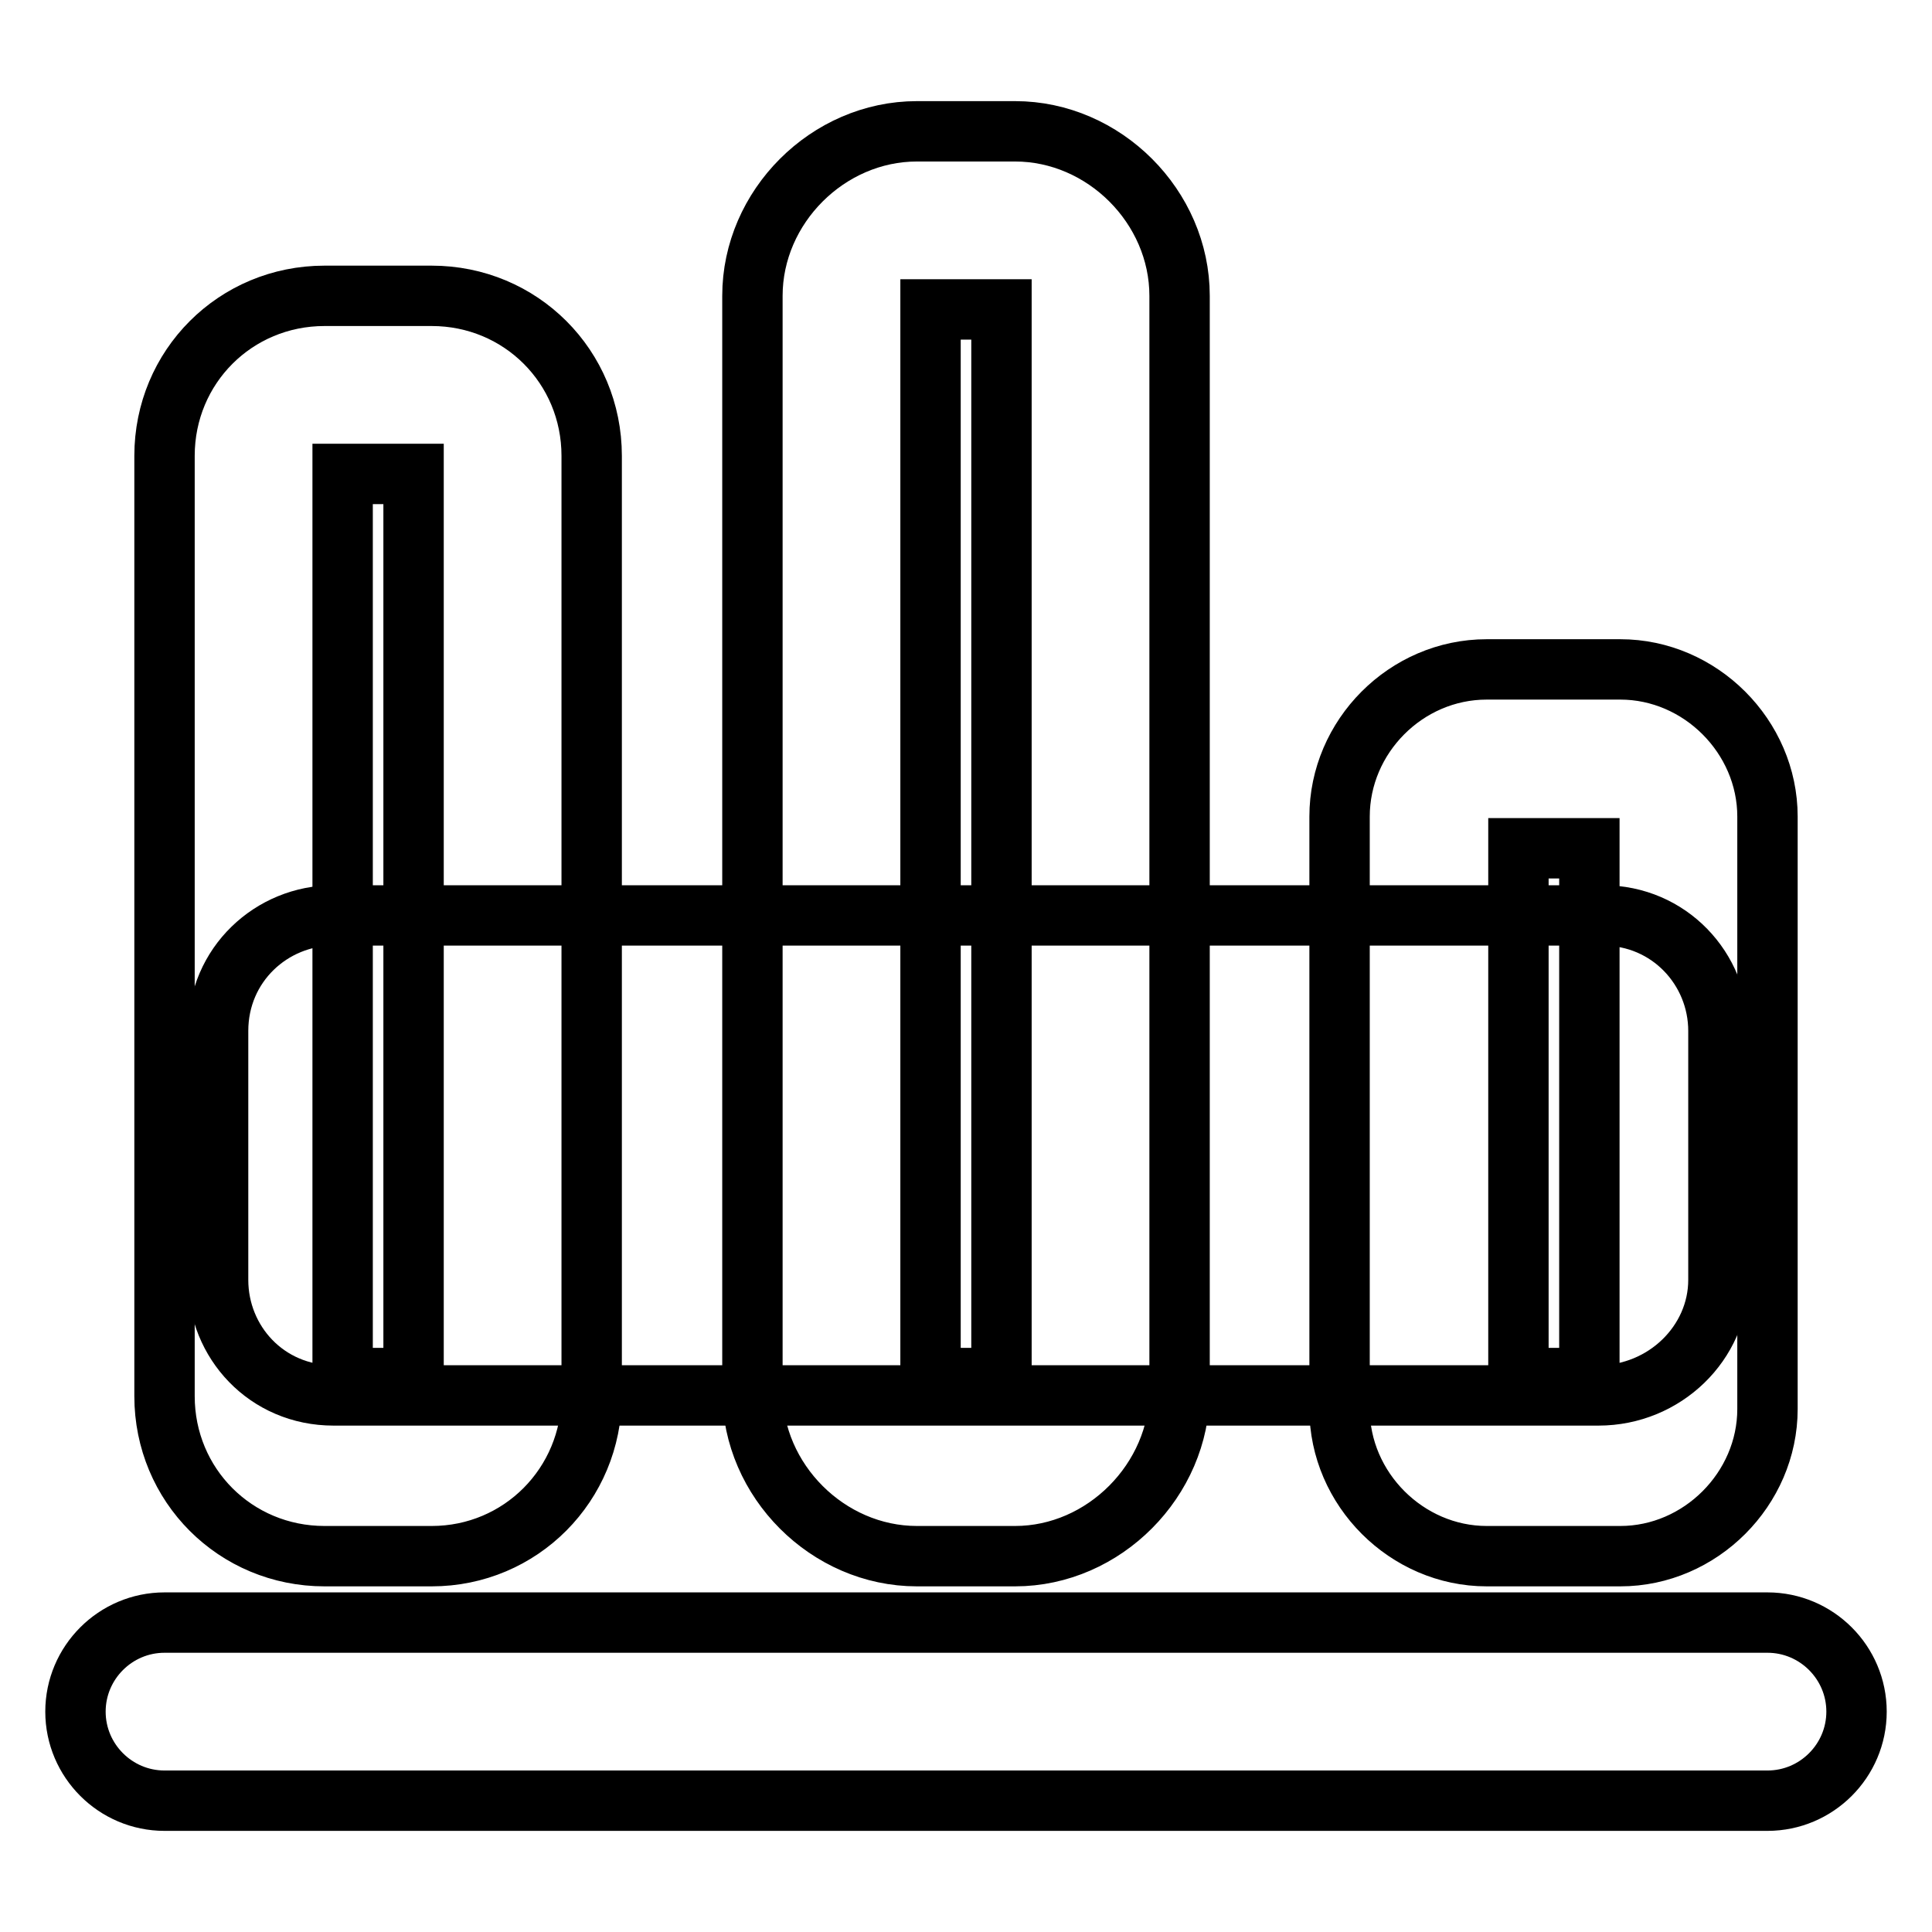
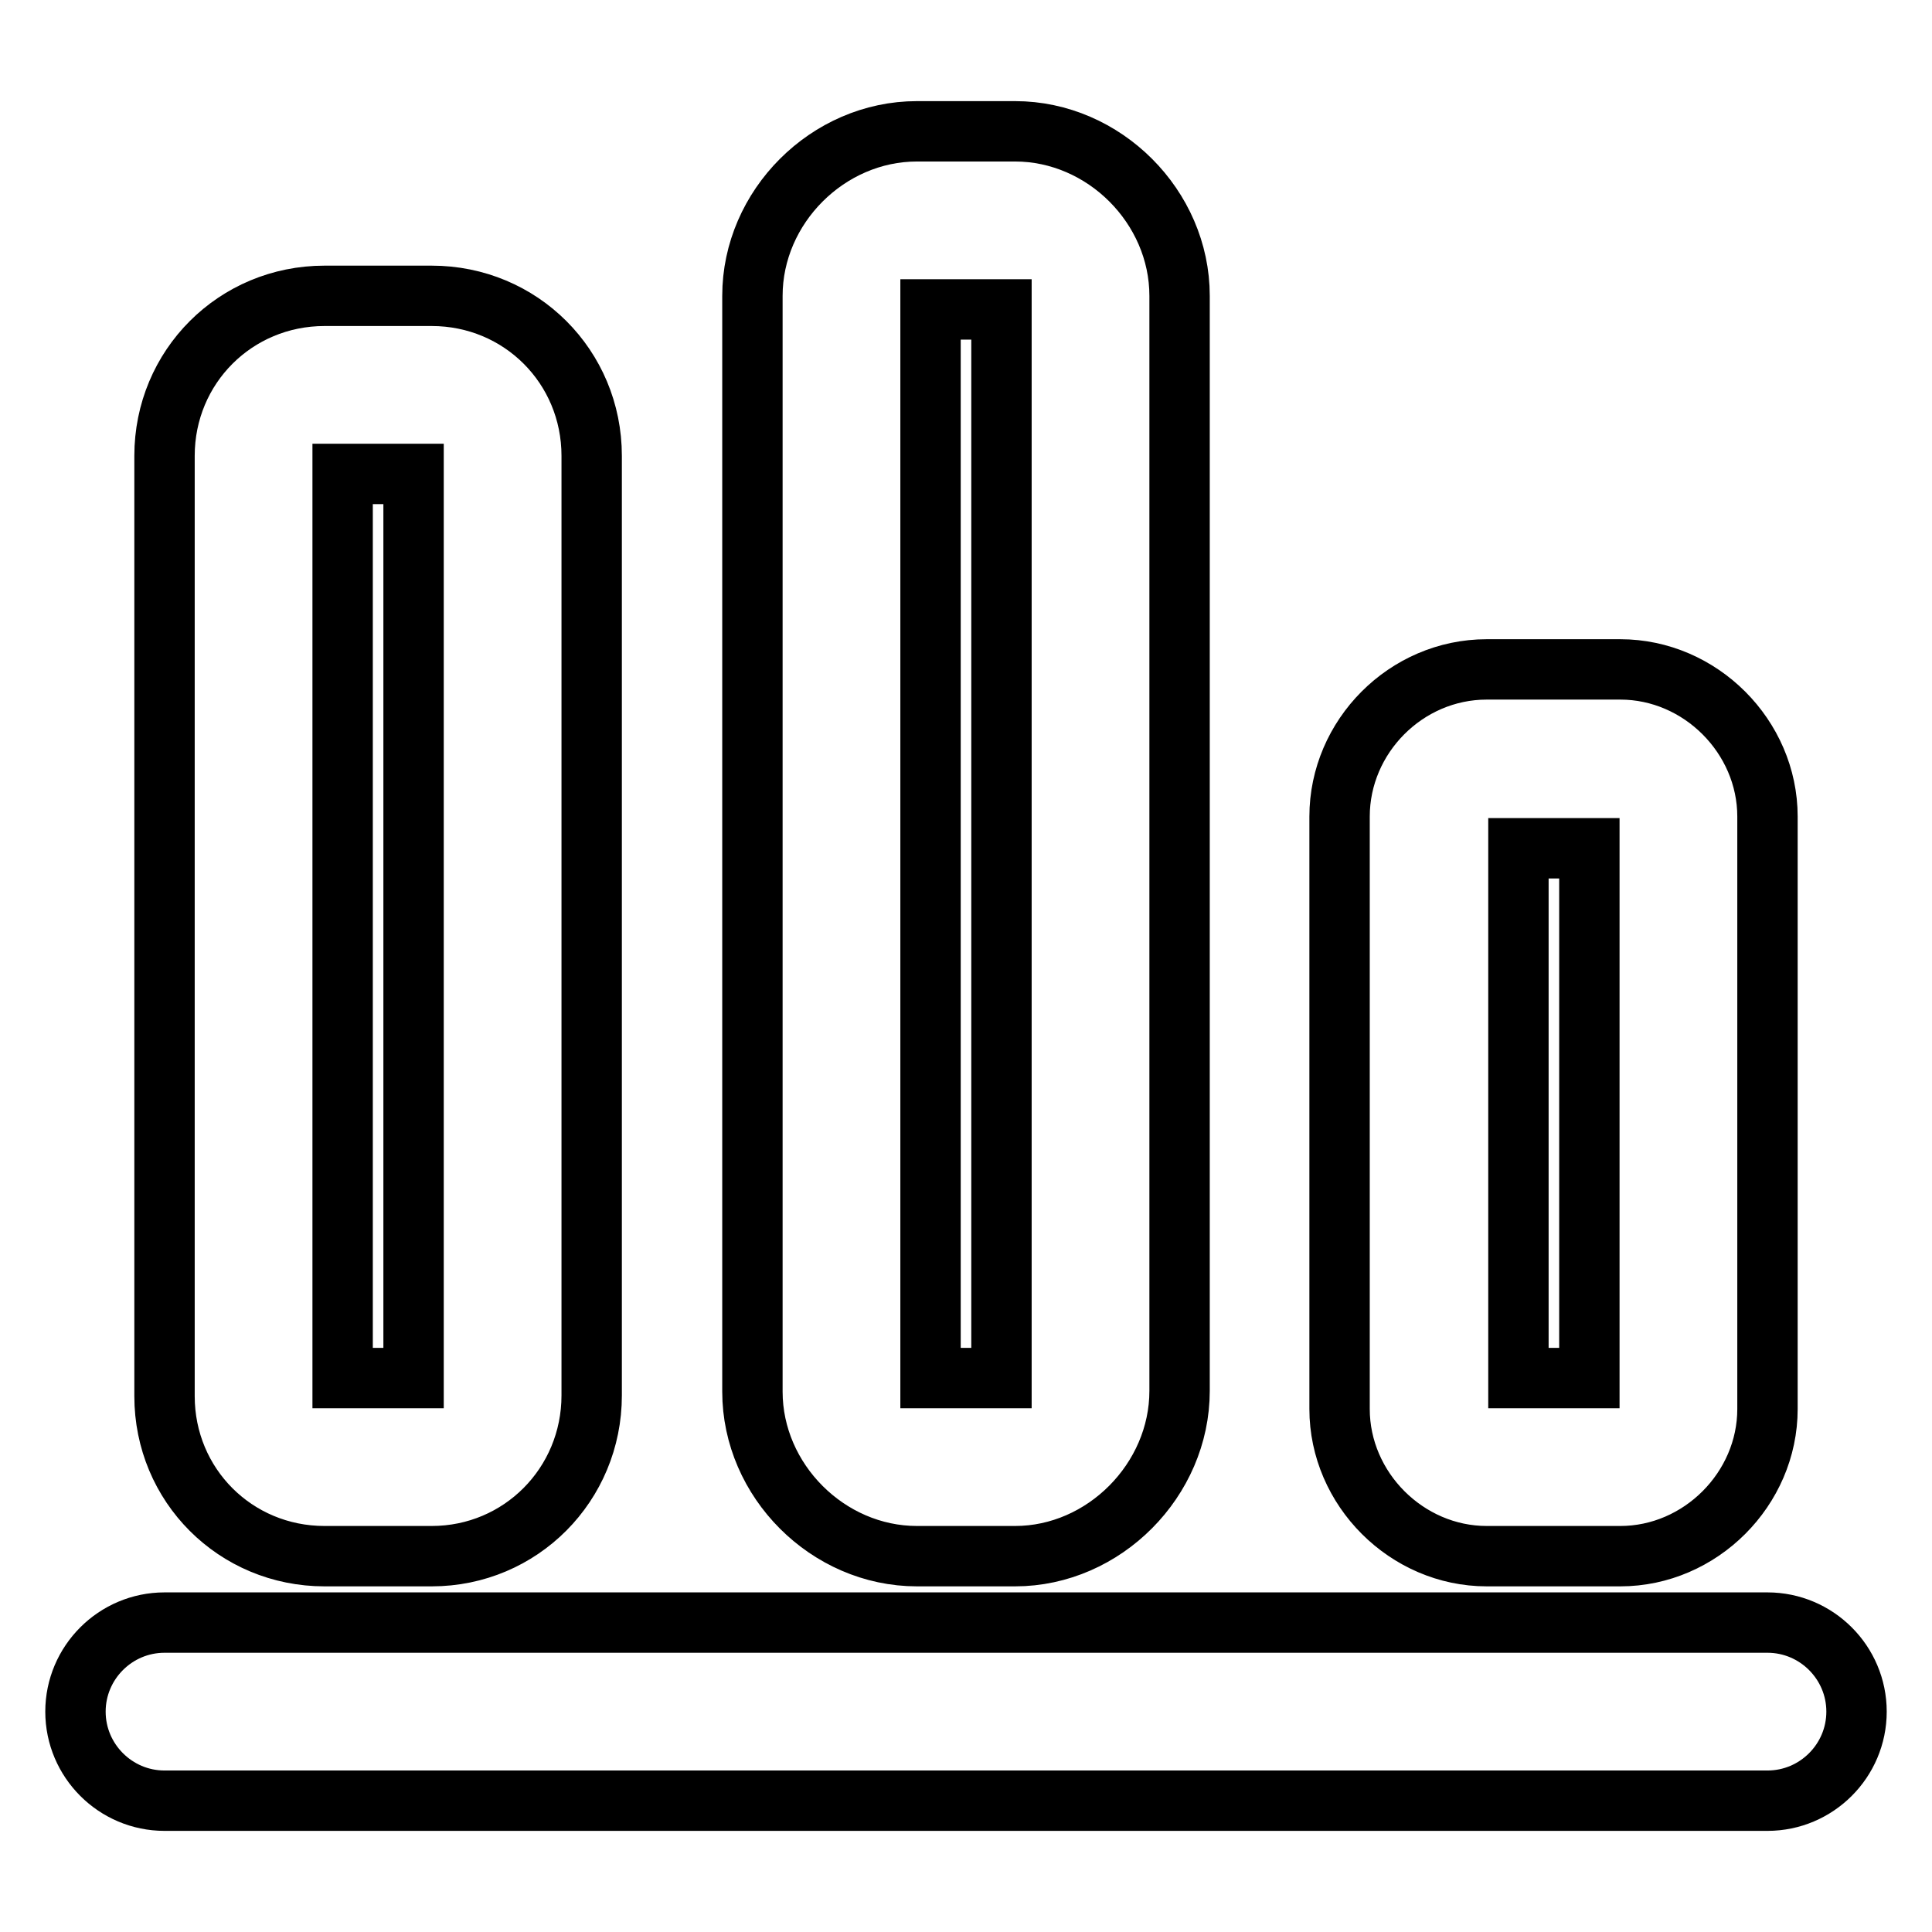
<svg xmlns="http://www.w3.org/2000/svg" version="1.1" x="0px" y="0px" viewBox="0 0 256 256" enable-background="new 0 0 256 256" xml:space="preserve">
  <g>
-     <path stroke-width="8" fill-opacity="0" stroke="#000000" d="M211.8,184.9H44.2c-8.9,0-15.3-7.1-15.3-15.3v-33c0-8.8,7.1-15.3,15.3-15.3h168.2c8.8,0,15.3,7.1,15.3,15.3 v33C227.7,177.9,220.6,184.9,211.8,184.9z" />
    <path stroke-width="8" fill-opacity="0" stroke="#000000" d="M134.5,206.2h-13c-11.8,0-21.8-10-21.8-21.8V39.2c0-11.8,10-21.8,21.8-21.8h13c11.8,0,21.8,10,21.8,21.8 v145.1C156.3,196.1,146.3,206.2,134.5,206.2L134.5,206.2z M123.3,182.6h9.4V41h-9.4V182.6z M214.7,206.2H197 c-10.6,0-19.5-8.9-19.5-19.5v-78.5c0-10.6,8.8-19.5,19.5-19.5h17.7c10.6,0,19.5,8.9,19.5,19.5v78.5 C234.2,197.3,225.3,206.2,214.7,206.2L214.7,206.2z M201.2,182.6h9.4v-70.2h-9.4V182.6z M57.2,206.2H43c-11.8,0-21.2-9.4-21.2-21.2 V60.4c0-11.8,9.4-21.2,21.2-21.2h14.2c11.8,0,21.2,9.4,21.2,21.2v124.5C78.4,196.7,69,206.2,57.2,206.2z M45.4,182.6h9.4V62.8h-9.4 V182.6z M234.2,238.6H21.8c-6.5,0-11.8-5.3-11.8-11.8c0-6.5,5.3-11.8,11.8-11.8h212.4c6.5,0,11.8,5.3,11.8,11.8 C246,233.3,240.7,238.6,234.2,238.6z" />
  </g>
</svg>